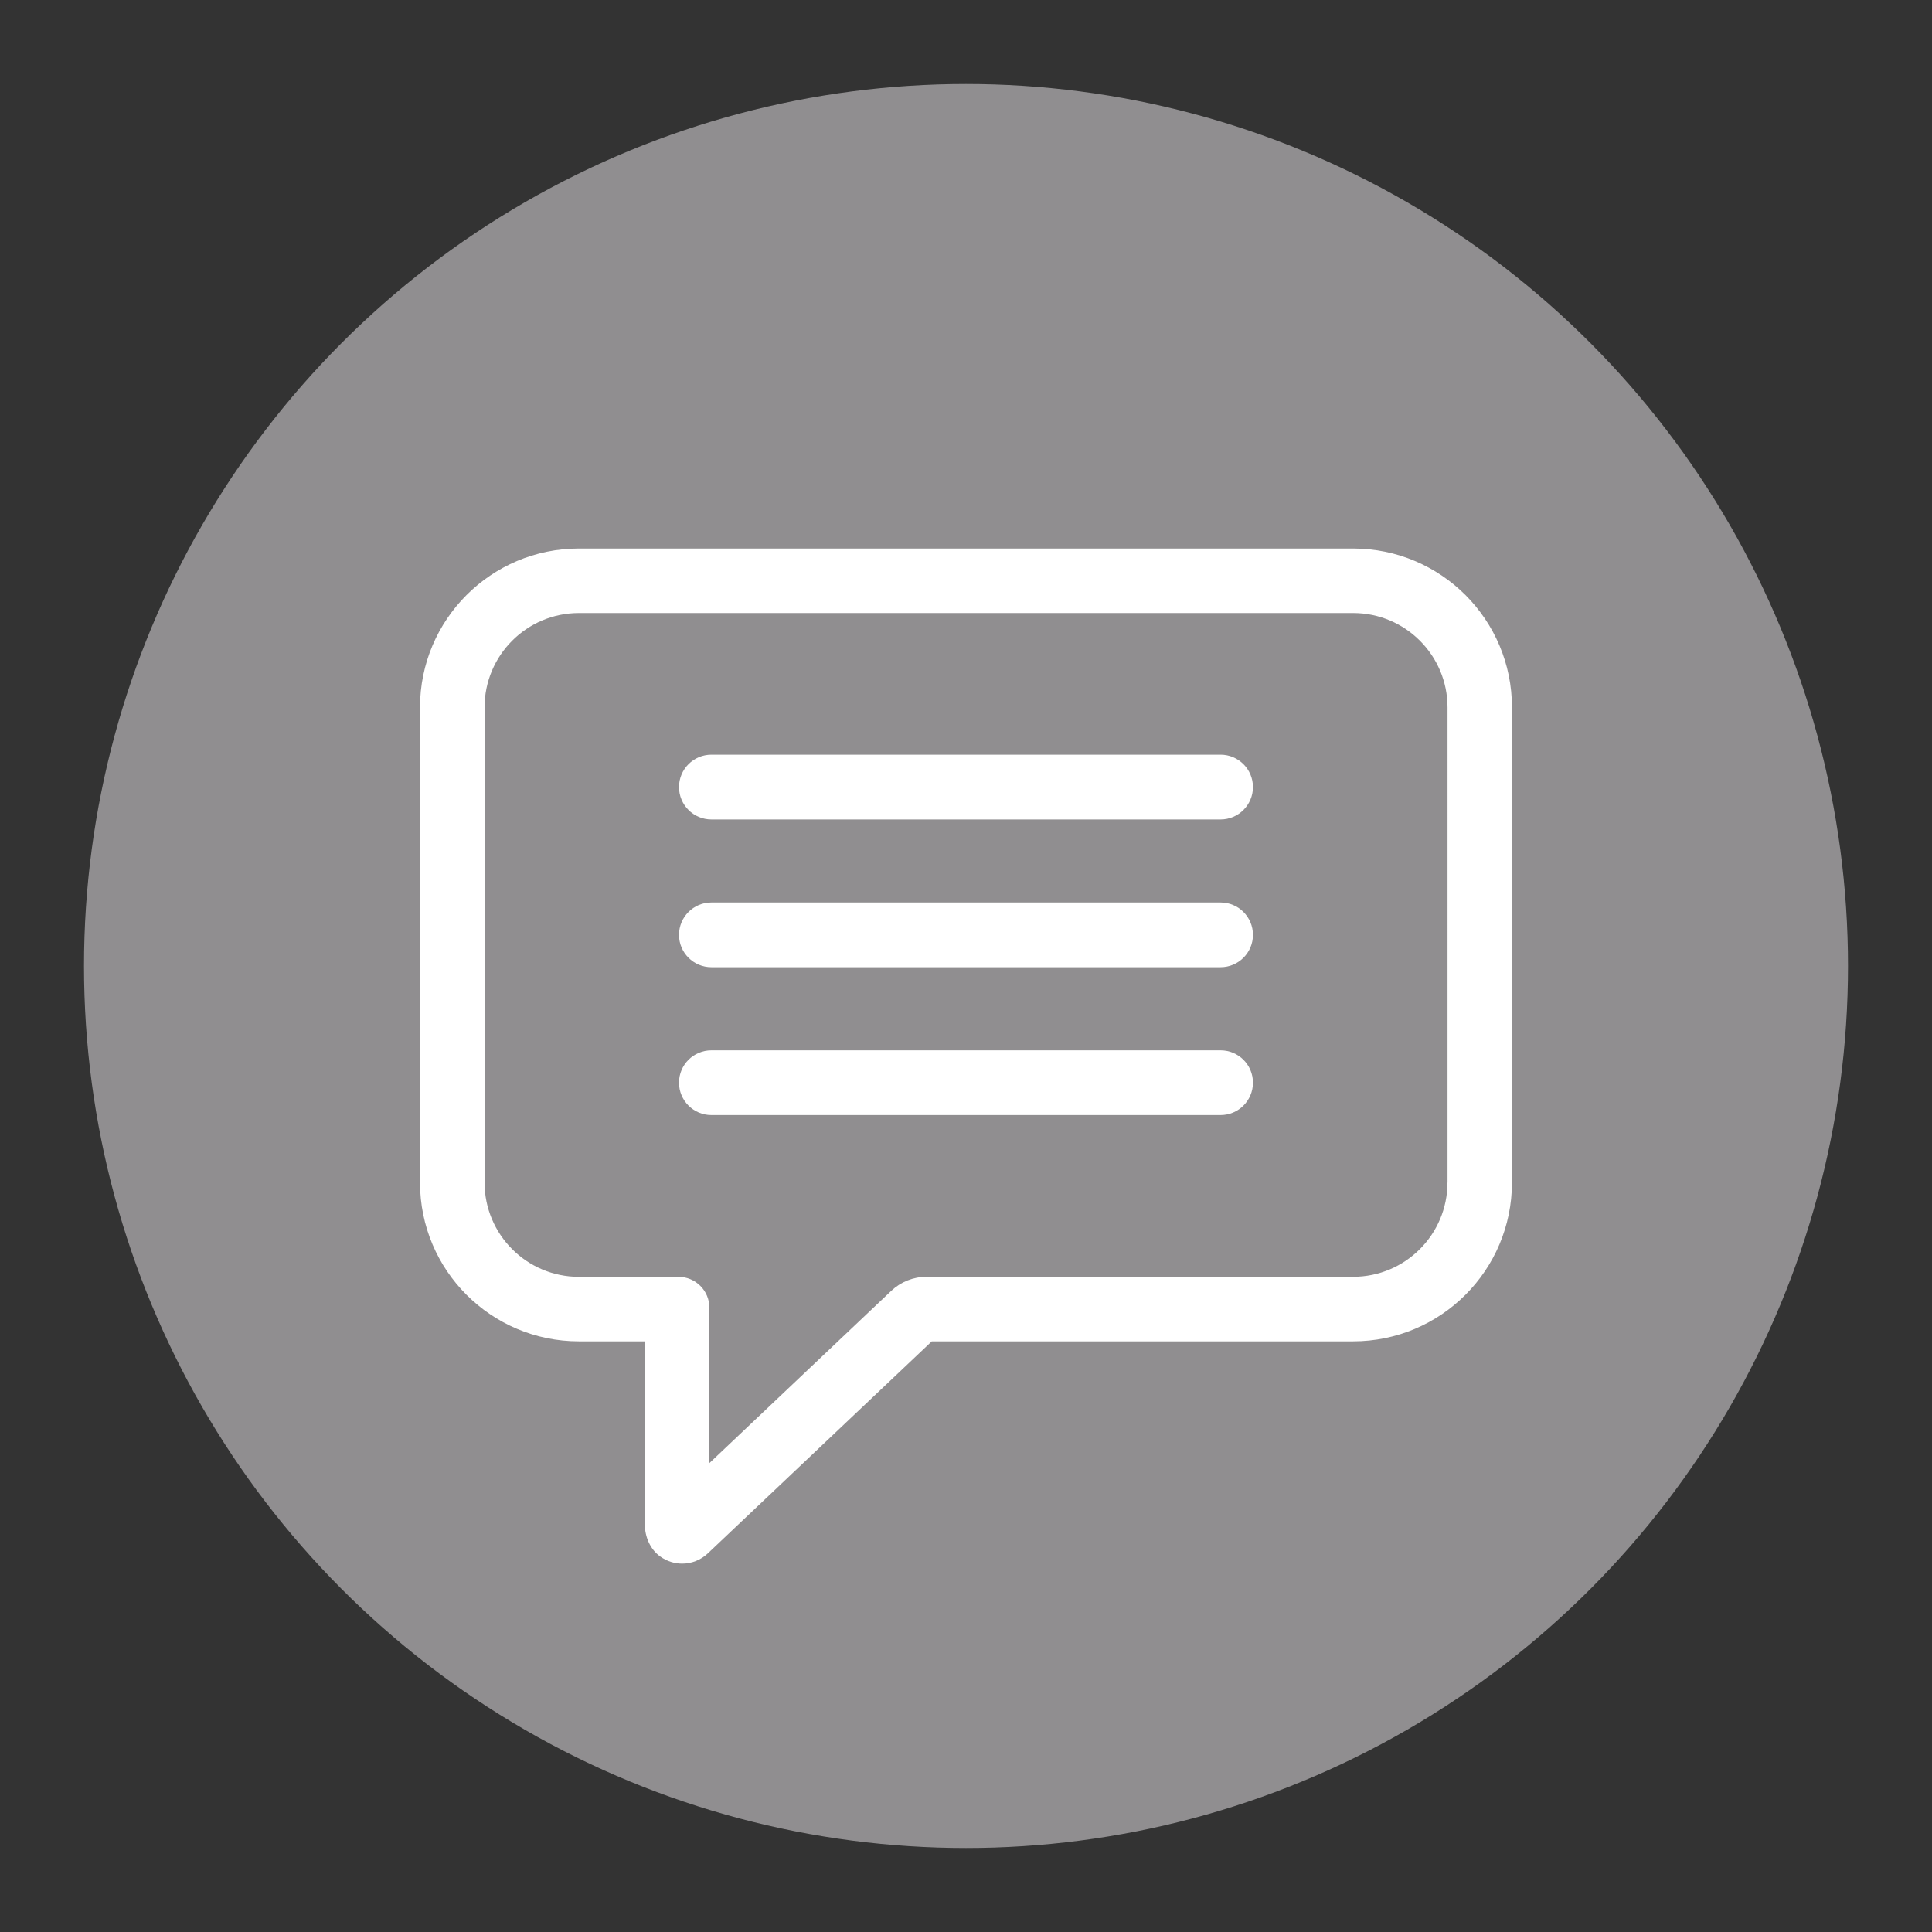
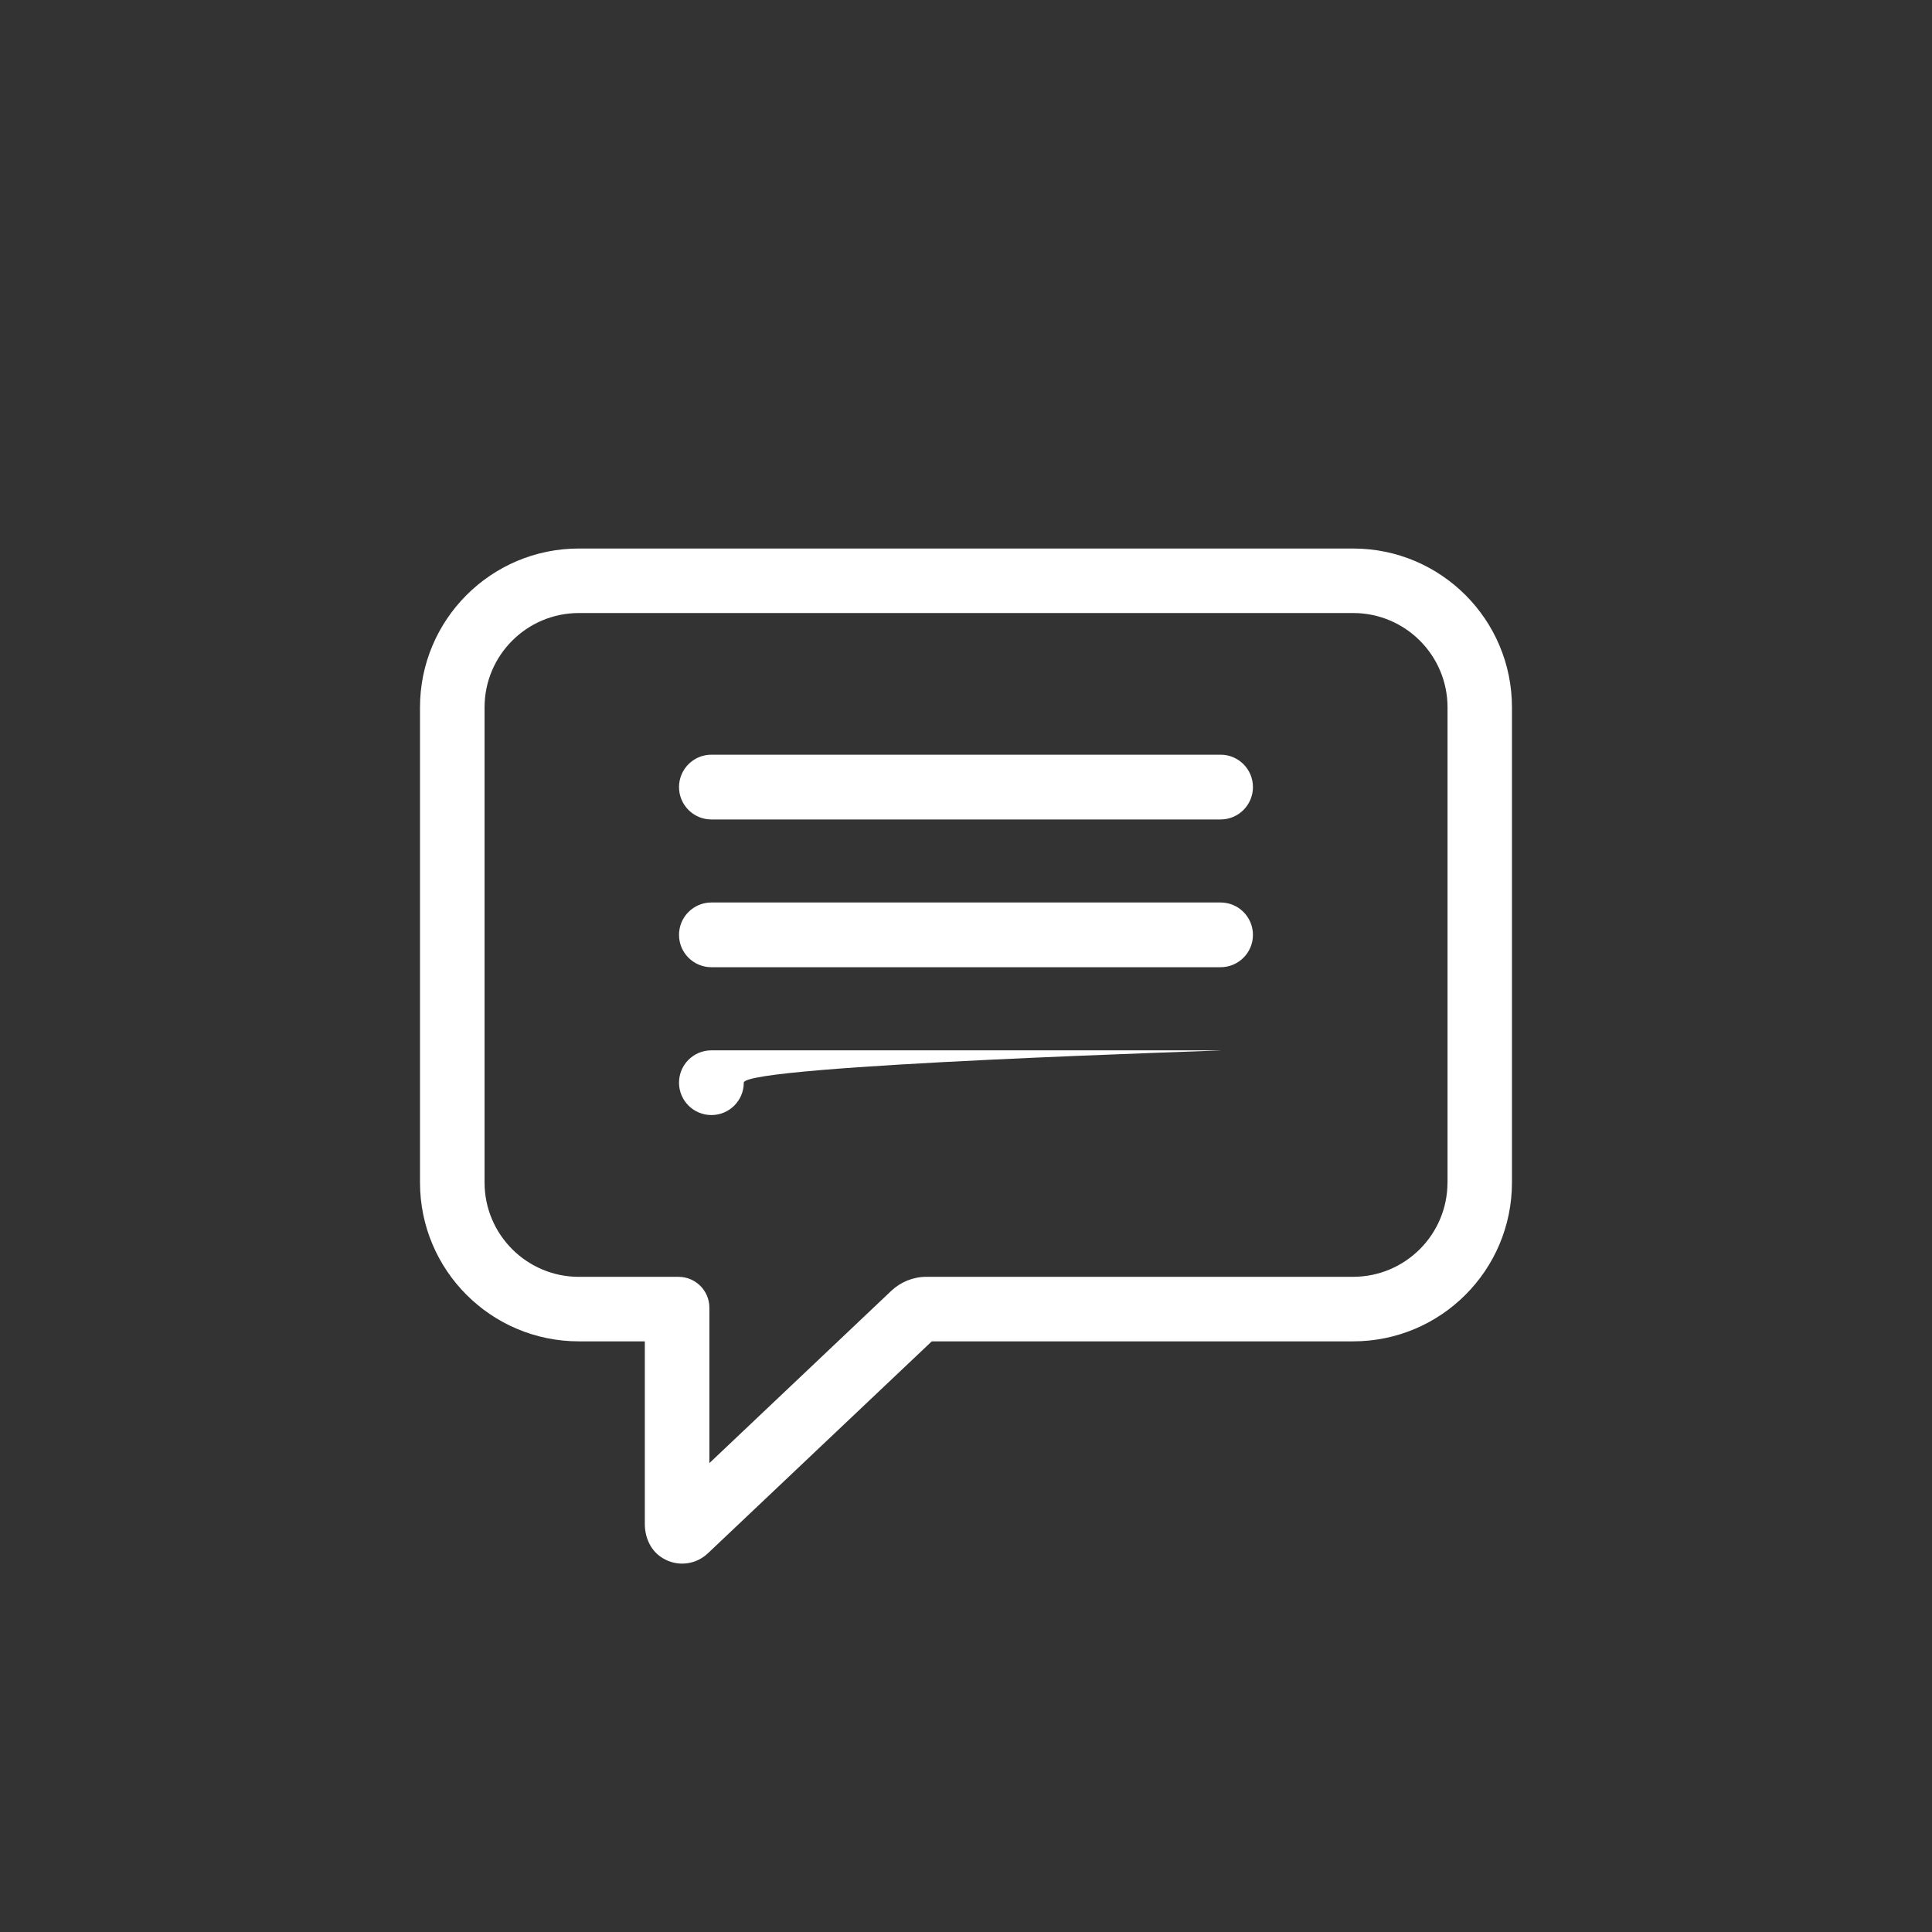
<svg xmlns="http://www.w3.org/2000/svg" version="1.1" id="Layer_1" x="0px" y="0px" width="46px" height="46px" viewBox="0 0 46 46" enable-background="new 0 0 46 46" xml:space="preserve">
  <rect x="0" y="0" width="46" height="46" fill="#333333" stroke="none" />
  <g>
-     <circle fill="#908E90" cx="23" cy="23" r="21" />
    <g>
      <g>
-         <path fill="#FFFFFF" d="M29.062,21.488H16.938c-0.426,0-0.771,0.345-0.771,0.771c0,0.425,0.345,0.77,0.771,0.77h12.123     c0.426,0,0.771-0.345,0.771-0.77C29.832,21.833,29.487,21.488,29.062,21.488z M29.062,25.008H16.938     c-0.426,0-0.771,0.344-0.771,0.77s0.345,0.771,0.771,0.771h12.123c0.426,0,0.771-0.345,0.771-0.771S29.487,25.008,29.062,25.008z      M29.062,17.969H16.938c-0.426,0-0.771,0.345-0.771,0.771s0.345,0.771,0.771,0.771h12.123c0.426,0,0.771-0.345,0.771-0.771     S29.487,17.969,29.062,17.969z M32.217,13.06H13.783c-2.09,0-3.783,1.694-3.783,3.783v11.311c0,2.09,1.693,3.783,3.783,3.783     h1.57v4.351c0,0.302,0.126,0.602,0.372,0.775c0.158,0.112,0.338,0.166,0.517,0.166c0.223,0,0.442-0.084,0.611-0.244l5.332-5.048     h10.031c2.09,0,3.783-1.693,3.783-3.783V16.843C36,14.754,34.307,13.06,32.217,13.06z M34.464,28.153     c0,1.241-1.006,2.247-2.247,2.247H22.061c-0.313,0-0.612,0.119-0.84,0.334l-4.331,4.102v-3.7c0-0.406-0.329-0.735-0.735-0.735     h-2.371c-1.241,0-2.247-1.006-2.247-2.247V16.843c0-1.241,1.006-2.247,2.247-2.247h18.434c1.241,0,2.247,1.006,2.247,2.247     V28.153z" />
+         <path fill="#FFFFFF" d="M29.062,21.488H16.938c-0.426,0-0.771,0.345-0.771,0.771c0,0.425,0.345,0.77,0.771,0.77h12.123     c0.426,0,0.771-0.345,0.771-0.77C29.832,21.833,29.487,21.488,29.062,21.488z M29.062,25.008H16.938     c-0.426,0-0.771,0.344-0.771,0.77s0.345,0.771,0.771,0.771c0.426,0,0.771-0.345,0.771-0.771S29.487,25.008,29.062,25.008z      M29.062,17.969H16.938c-0.426,0-0.771,0.345-0.771,0.771s0.345,0.771,0.771,0.771h12.123c0.426,0,0.771-0.345,0.771-0.771     S29.487,17.969,29.062,17.969z M32.217,13.06H13.783c-2.09,0-3.783,1.694-3.783,3.783v11.311c0,2.09,1.693,3.783,3.783,3.783     h1.57v4.351c0,0.302,0.126,0.602,0.372,0.775c0.158,0.112,0.338,0.166,0.517,0.166c0.223,0,0.442-0.084,0.611-0.244l5.332-5.048     h10.031c2.09,0,3.783-1.693,3.783-3.783V16.843C36,14.754,34.307,13.06,32.217,13.06z M34.464,28.153     c0,1.241-1.006,2.247-2.247,2.247H22.061c-0.313,0-0.612,0.119-0.84,0.334l-4.331,4.102v-3.7c0-0.406-0.329-0.735-0.735-0.735     h-2.371c-1.241,0-2.247-1.006-2.247-2.247V16.843c0-1.241,1.006-2.247,2.247-2.247h18.434c1.241,0,2.247,1.006,2.247,2.247     V28.153z" />
      </g>
    </g>
  </g>
</svg>